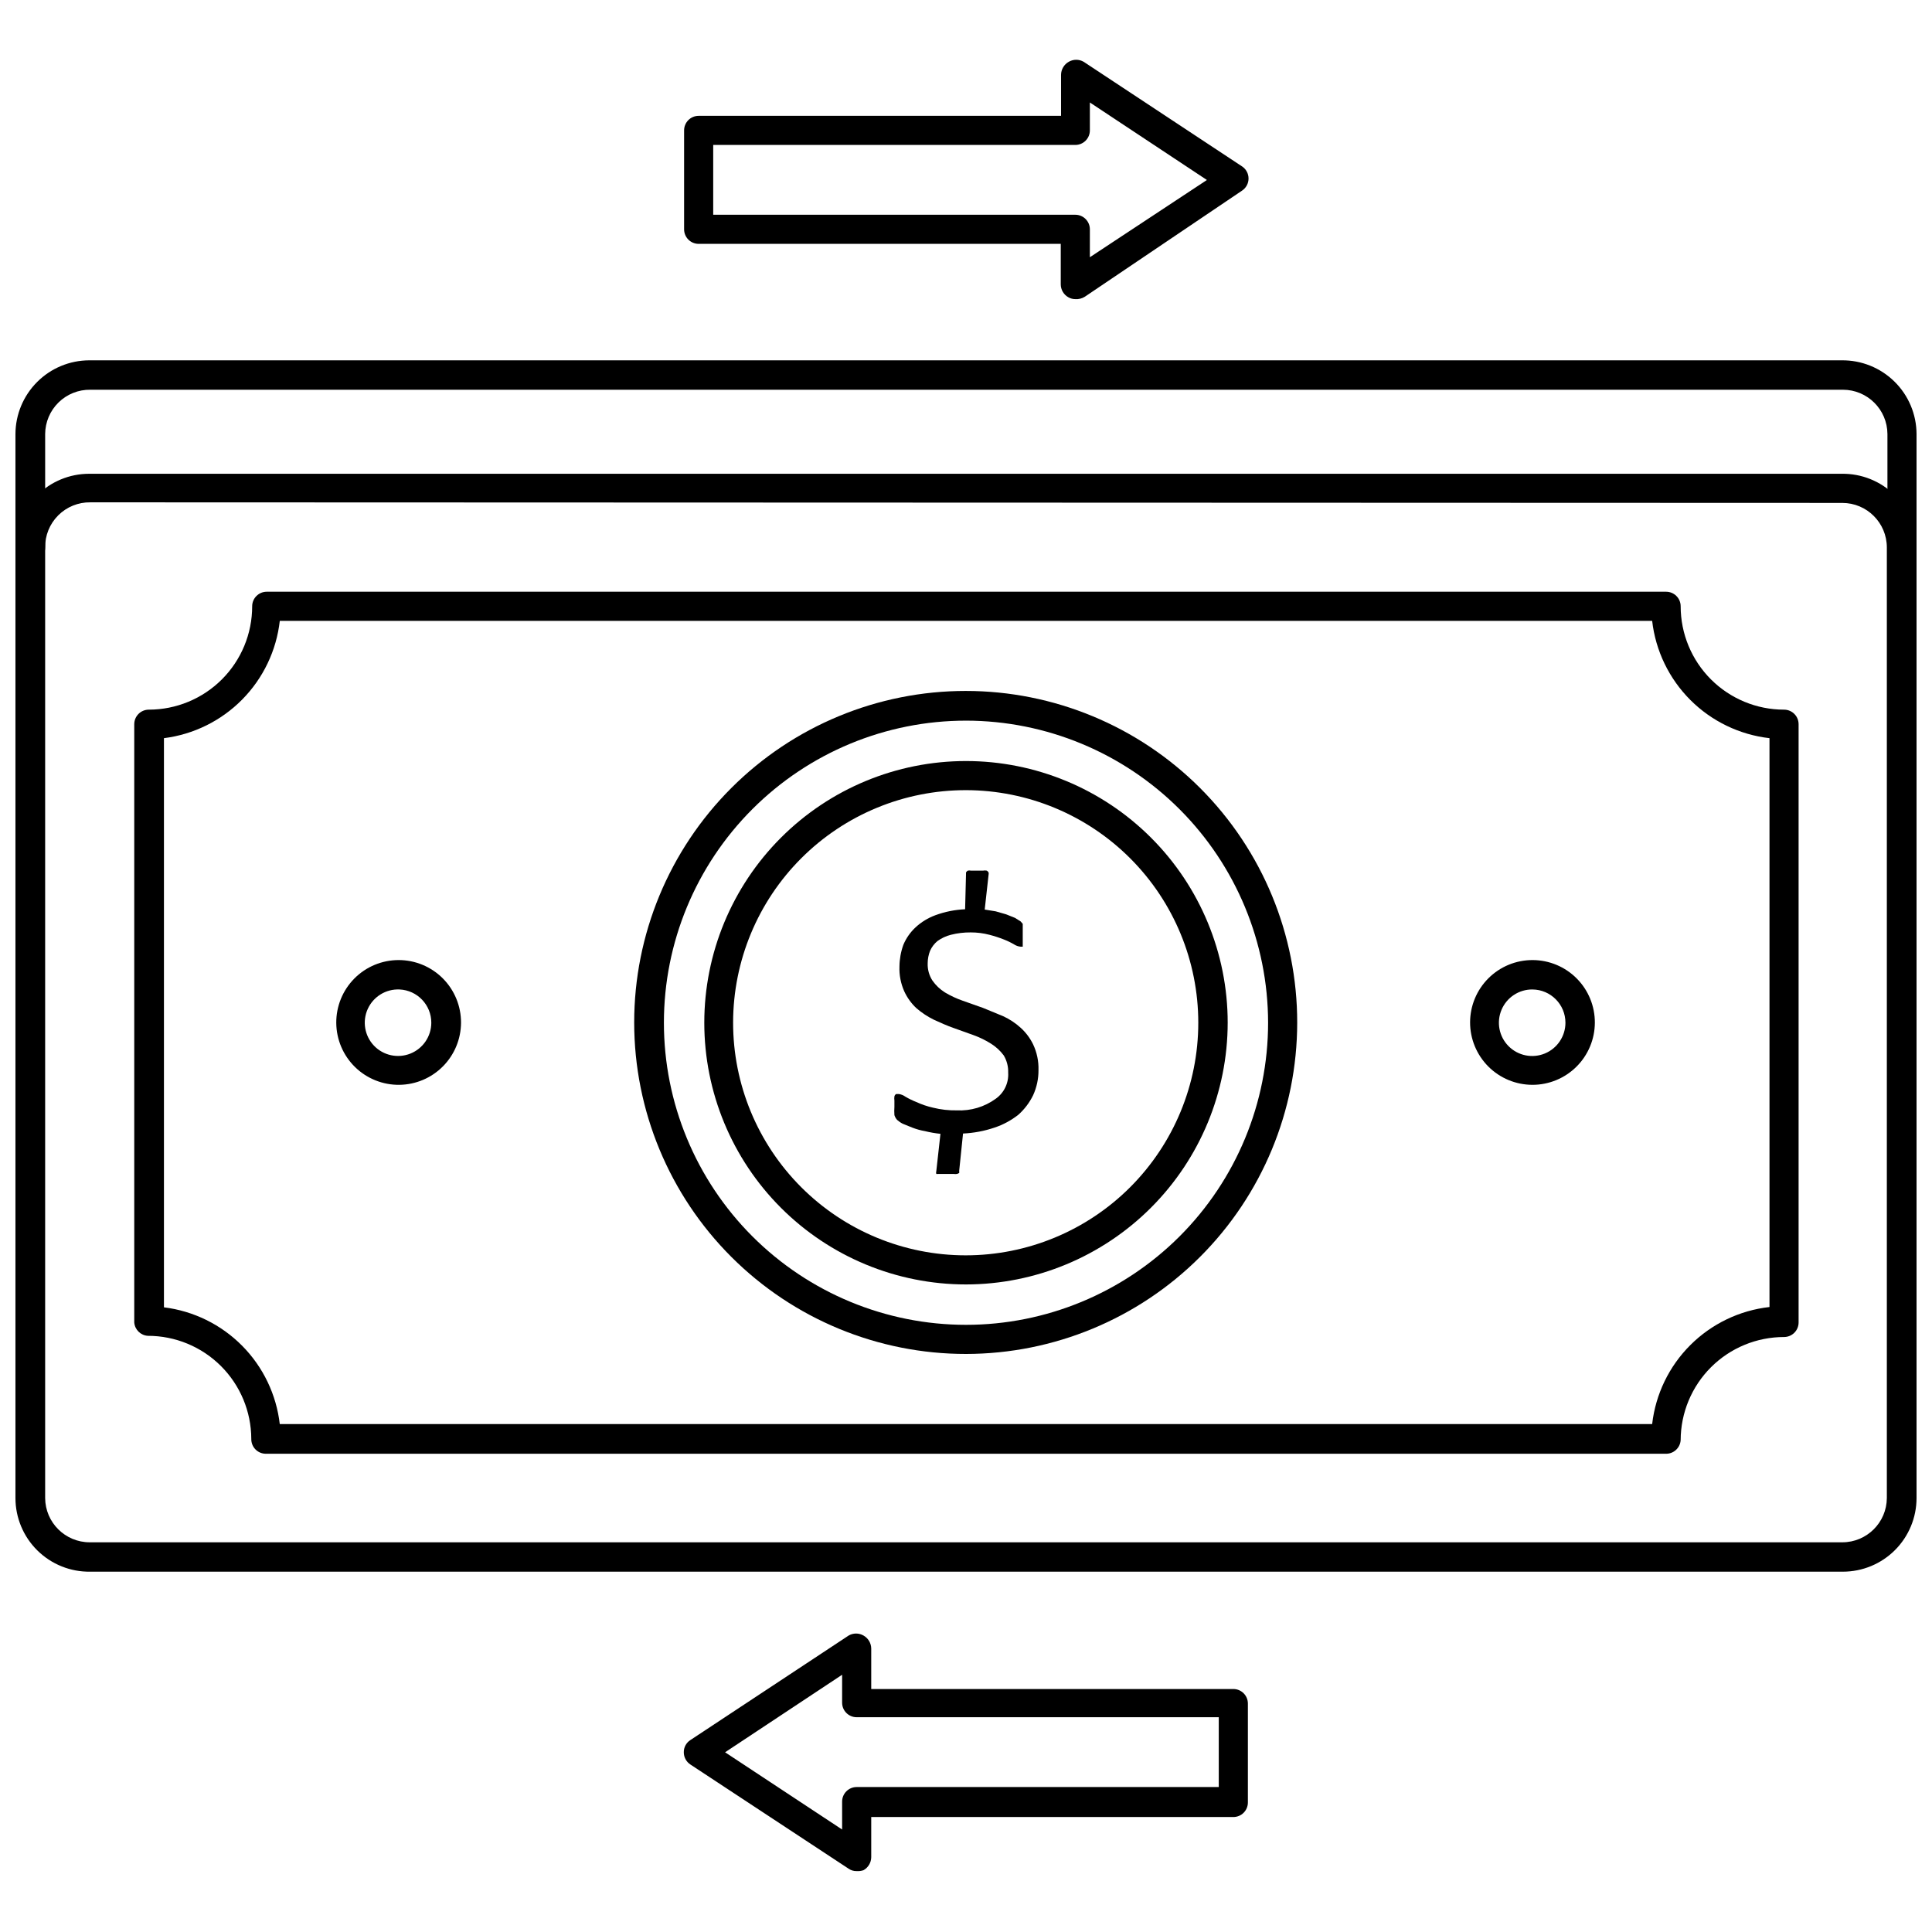
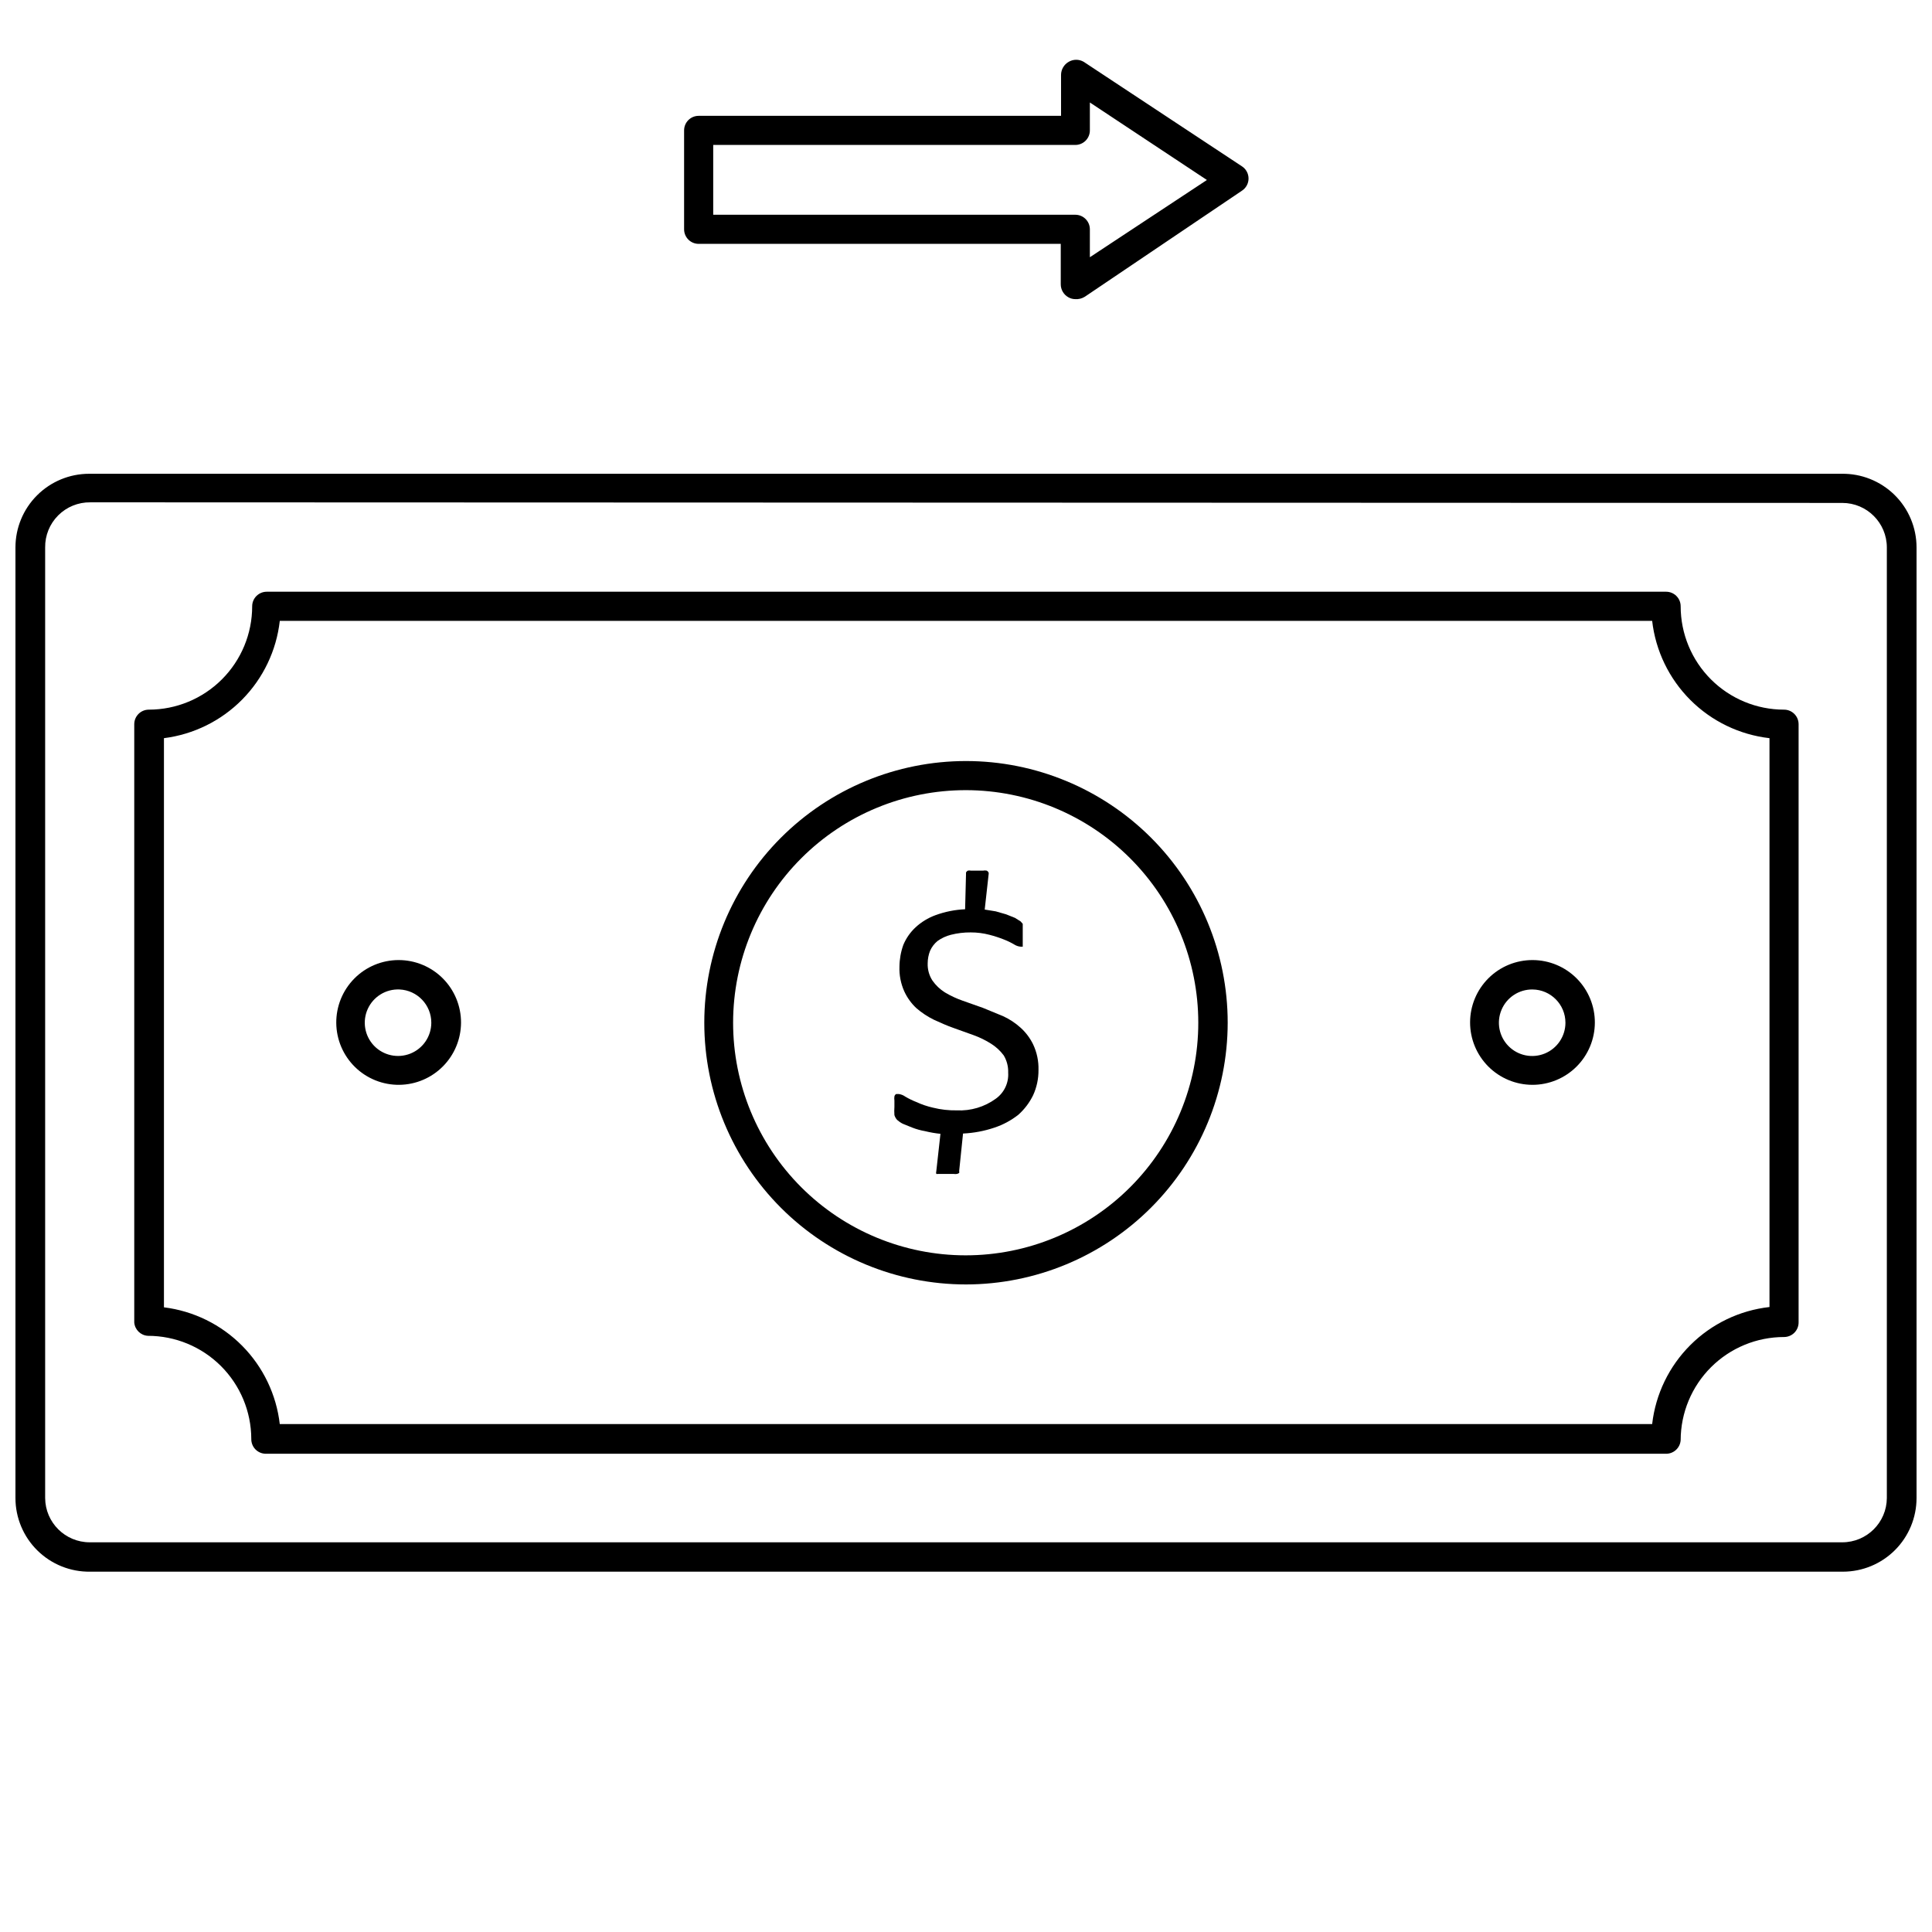
<svg xmlns="http://www.w3.org/2000/svg" width="800px" height="800px" version="1.1" viewBox="144 144 512 512">
  <defs>
    <clipPath id="b">
      <path d="m148.09 269h503.81v292h-503.81z" />
    </clipPath>
    <clipPath id="a">
      <path d="m148.09 239h503.81v55h-503.81z" />
    </clipPath>
  </defs>
  <g clip-path="url(#b)">
    <path d="m632.38 560.51h-464.45c-5.231 0.086-10.277-1.934-14.008-5.606-3.731-3.668-5.828-8.684-5.828-13.914v-251.91c0-5.18 2.059-10.145 5.719-13.805s8.625-5.719 13.805-5.719h464.45c5.231-0.082 10.277 1.938 14.008 5.606 3.731 3.672 5.828 8.684 5.828 13.918v251.91c0 5.176-2.055 10.141-5.719 13.805-3.66 3.66-8.625 5.715-13.805 5.715zm-464.45-283.39v0.004c-3.184-0.043-6.254 1.203-8.508 3.457-2.254 2.254-3.5 5.32-3.457 8.508v251.91c0.043 6.488 5.316 11.727 11.809 11.727h464.45c6.492 0 11.766-5.238 11.809-11.727v-251.91c0-6.523-5.285-11.809-11.809-11.809z" />
  </g>
  <g clip-path="url(#a)">
-     <path d="m648.05 292.94c-2.133 0-3.859-1.727-3.859-3.856v-30.07c-0.043-6.492-5.316-11.73-11.809-11.73h-464.45c-3.144-0.043-6.176 1.172-8.422 3.375-2.246 2.203-3.519 5.207-3.543 8.355v30.07c0 2.172-1.762 3.938-3.934 3.938-2.176 0-3.938-1.766-3.938-3.938v-30.07c0.02-5.172 2.086-10.125 5.742-13.781 3.656-3.66 8.609-5.723 13.781-5.742h464.45c5.227-0.062 10.258 1.965 13.984 5.629 3.727 3.664 5.832 8.668 5.852 13.895v30.07c0 1.023-0.406 2.004-1.129 2.727-0.723 0.723-1.703 1.129-2.727 1.129z" />
-   </g>
+     </g>
  <path d="m585.54 529.26h-371.09c-1.035 0-2.027-0.418-2.754-1.156-0.727-0.742-1.121-1.742-1.102-2.781-0.02-7.25-2.918-14.199-8.051-19.32-5.137-5.121-12.094-7.996-19.344-7.996-1.922-0.109-3.469-1.621-3.621-3.543v-158.54c0-2.133 1.727-3.859 3.856-3.859 7.266 0 14.234-2.887 19.371-8.023 5.141-5.137 8.023-12.105 8.023-19.371 0-2.129 1.73-3.856 3.859-3.856h370.85c2.129 0 3.856 1.727 3.856 3.856 0 7.266 2.887 14.234 8.023 19.371 5.141 5.137 12.105 8.023 19.371 8.023 2.133 0 3.859 1.727 3.859 3.859v158.54c0 1.023-0.406 2.008-1.129 2.731-0.727 0.723-1.707 1.129-2.731 1.129-7.25 0-14.207 2.875-19.344 7.996-5.133 5.121-8.027 12.066-8.051 19.32-0.125 2.035-1.816 3.625-3.856 3.621zm-367.39-7.871h363.69c0.91-7.926 4.481-15.309 10.129-20.941 5.648-5.633 13.039-9.184 20.965-10.074v-150.75c-7.934-0.91-15.324-4.477-20.973-10.125-5.644-5.644-9.215-13.039-10.121-20.969h-363.69c-0.891 7.871-4.402 15.219-9.973 20.859-5.566 5.637-12.867 9.242-20.73 10.234v150.83c7.856 0.973 15.156 4.562 20.727 10.188 5.566 5.625 9.082 12.961 9.977 20.828z" />
-   <path d="m400 502.81c-23.309 0.02-45.672-9.223-62.164-25.695-16.492-16.473-25.762-38.824-25.77-62.133-0.004-23.309 9.25-45.664 25.734-62.145 16.48-16.484 38.836-25.738 62.145-25.73 23.309 0.004 45.66 9.273 62.133 25.766 16.473 16.492 25.715 38.855 25.695 62.164-0.023 23.27-9.277 45.586-25.734 62.039-16.453 16.457-38.77 25.711-62.039 25.734zm0-167.83c-21.234 0-41.598 8.434-56.613 23.449-15.012 15.012-23.445 35.375-23.445 56.609 0 21.23 8.434 41.594 23.445 56.609 15.016 15.012 35.379 23.449 56.613 23.449 21.23 0 41.594-8.438 56.609-23.449 15.012-15.016 23.449-35.379 23.449-56.609-0.023-21.227-8.465-41.578-23.473-56.59-15.012-15.008-35.359-23.449-56.586-23.469z" />
  <path d="m400 484.39c-18.395 0-36.035-7.309-49.043-20.312-13.004-13.008-20.312-30.648-20.312-49.039 0-18.395 7.309-36.035 20.312-49.039 13.008-13.008 30.648-20.316 49.043-20.316 18.391 0 36.031 7.309 49.039 20.316 13.004 13.004 20.312 30.645 20.312 49.039-0.02 18.387-7.336 36.016-20.336 49.016-13.004 13-30.629 20.316-49.016 20.336zm0-130.99c-16.352-0.02-32.043 6.457-43.617 18.008-11.574 11.551-18.086 27.227-18.102 43.578-0.012 16.352 6.473 32.039 18.027 43.609 11.555 11.57 27.234 18.074 43.586 18.082 16.352 0.008 32.035-6.484 43.602-18.043 11.562-11.562 18.062-27.242 18.062-43.594 0-16.336-6.484-32-18.027-43.559-11.543-11.555-27.199-18.059-43.531-18.082z" />
  <path d="m419.21 427.55c0.023 2.309-0.461 4.59-1.418 6.691-0.961 1.973-2.297 3.734-3.938 5.195-1.887 1.48-4.016 2.629-6.297 3.387-2.691 0.914-5.5 1.441-8.344 1.574l-1.023 9.918c0.035 0.18 0.035 0.367 0 0.551l-0.551 0.234c-0.312 0.055-0.633 0.055-0.945 0h-4.094c-0.156 0.035-0.316 0.035-0.473 0-0.078-0.23-0.078-0.477 0-0.707l1.102-9.918h0.004c-1.383-0.141-2.75-0.379-4.094-0.711-1.16-0.199-2.293-0.516-3.387-0.941l-2.519-1.023c-0.543-0.273-1.043-0.621-1.496-1.023-0.324-0.363-0.566-0.793-0.707-1.262-0.055-0.734-0.055-1.469 0-2.203v-1.652c-0.055-0.367-0.055-0.738 0-1.102 0.059-0.27 0.23-0.5 0.473-0.633h0.707c0.625 0.094 1.219 0.336 1.734 0.711 0.93 0.547 1.902 1.023 2.91 1.414 1.414 0.652 2.891 1.156 4.41 1.496 2.059 0.512 4.176 0.75 6.297 0.711 3.688 0.18 7.324-0.902 10.312-3.07 2.231-1.578 3.481-4.203 3.305-6.93 0.055-1.602-0.355-3.188-1.18-4.566-0.906-1.215-2.023-2.258-3.305-3.066-1.461-0.93-3.019-1.695-4.644-2.285l-5.273-1.891c-1.812-0.629-3.543-1.418-5.273-2.203h-0.004c-1.672-0.82-3.234-1.852-4.644-3.07-1.359-1.27-2.453-2.793-3.227-4.484-0.914-2.055-1.348-4.289-1.262-6.535 0.016-1.961 0.363-3.902 1.023-5.746 0.734-1.762 1.836-3.344 3.231-4.644 1.527-1.414 3.32-2.512 5.273-3.227 2.527-0.93 5.184-1.461 7.871-1.574l0.238-9.289v-0.473c0.113-0.195 0.277-0.359 0.473-0.473 0.281-0.066 0.578-0.066 0.863 0h3.148c0.34-0.07 0.688-0.07 1.023 0 0.195 0.113 0.359 0.277 0.473 0.473 0.047 0.207 0.047 0.422 0 0.629l-1.023 9.211 2.914 0.473 2.754 0.789 2.363 0.945 1.496 0.945 0.551 0.629v0.789 0.945 1.258 1.496-0.004c0.016 0.34 0.016 0.68 0 1.023 0.016 0.184 0.016 0.367 0 0.551h-0.551c-0.59-0.047-1.156-0.238-1.656-0.551-0.879-0.523-1.801-0.973-2.754-1.34-1.258-0.504-2.547-0.922-3.856-1.258-1.621-0.426-3.289-0.637-4.961-0.633-1.777-0.016-3.551 0.195-5.273 0.633-1.273 0.324-2.477 0.883-3.543 1.652-0.848 0.699-1.523 1.59-1.969 2.598-0.414 1.055-0.625 2.176-0.629 3.305-0.059 1.617 0.379 3.211 1.258 4.566 0.883 1.262 2.008 2.332 3.309 3.148 1.496 0.891 3.078 1.629 4.723 2.203l5.352 1.891 5.352 2.203h0.004c1.695 0.781 3.262 1.816 4.644 3.07 1.375 1.246 2.496 2.742 3.305 4.41 0.996 2.113 1.484 4.434 1.418 6.769z" />
  <path d="m249.88 431.49c-4.402 0.062-8.648-1.633-11.793-4.711-3.148-3.078-4.938-7.285-4.973-11.688-0.035-4.402 1.688-8.637 4.785-11.766 3.098-3.129 7.316-4.891 11.719-4.898 4.402-0.008 8.625 1.742 11.734 4.859 3.106 3.117 4.844 7.348 4.824 11.75-0.023 4.328-1.738 8.477-4.789 11.555-3.047 3.078-7.18 4.836-11.508 4.898zm0-25.27c-3.598-0.16-6.93 1.883-8.422 5.16-1.488 3.277-0.836 7.133 1.652 9.738 2.488 2.602 6.309 3.43 9.652 2.094 3.344-1.34 5.535-4.574 5.539-8.176 0.008-4.723-3.707-8.605-8.422-8.816z" />
  <path d="m550.12 431.49c-4.387 0-8.598-1.746-11.699-4.852-3.098-3.106-4.84-7.32-4.832-11.707 0.008-4.391 1.762-8.594 4.871-11.691 3.109-3.098 7.324-4.828 11.715-4.812 4.387 0.012 8.59 1.77 11.684 4.887 3.09 3.117 4.816 7.332 4.793 11.723-0.02 4.371-1.77 8.555-4.867 11.637s-7.293 4.816-11.664 4.816zm0-25.27c-3.57-0.035-6.812 2.094-8.199 5.387-1.391 3.293-0.656 7.098 1.859 9.633 2.516 2.539 6.312 3.309 9.617 1.949 3.305-1.359 5.461-4.582 5.461-8.152 0-4.84-3.898-8.773-8.738-8.816z" />
  <path d="m428.97 223.27c-0.637 0.004-1.262-0.16-1.812-0.473-1.266-0.695-2.051-2.023-2.047-3.465v-10.707h-95.961c-2.129 0-3.856-1.727-3.856-3.856v-26.215c0-2.129 1.727-3.856 3.856-3.856h96.039v-10.867c0.016-1.438 0.797-2.758 2.047-3.461 1.219-0.703 2.719-0.703 3.938 0l41.957 27.711v-0.004c1.09 0.715 1.746 1.93 1.746 3.231s-0.656 2.512-1.746 3.227l-41.641 28.102c-0.754 0.473-1.637 0.695-2.519 0.633zm-95.961-22.359h95.961c2.129 0 3.856 1.727 3.856 3.859v7.398l31.016-20.469-31.016-20.543v7.398c0 1.023-0.406 2.004-1.129 2.727-0.723 0.723-1.703 1.129-2.727 1.129h-95.961z" />
-   <path d="m371.03 639.86c-0.758 0.023-1.504-0.199-2.129-0.629l-41.957-27.629v-0.004c-1.082-0.715-1.734-1.93-1.73-3.227-0.02-1.301 0.637-2.523 1.73-3.227l41.957-27.711c1.219-0.703 2.719-0.703 3.938 0 1.254 0.707 2.035 2.027 2.047 3.465v10.707h95.961c2.129 0 3.856 1.727 3.856 3.856v26.215c0 1.023-0.406 2.004-1.129 2.727-0.723 0.723-1.703 1.129-2.727 1.129h-95.961v10.629c-0.012 1.438-0.793 2.758-2.047 3.461-0.582 0.199-1.195 0.281-1.809 0.238zm-34.875-31.488 31.016 20.469v-7.402c0-2.129 1.727-3.856 3.859-3.856h95.957v-18.5h-95.957c-2.133 0-3.859-1.727-3.859-3.856v-7.398z" />
</svg>